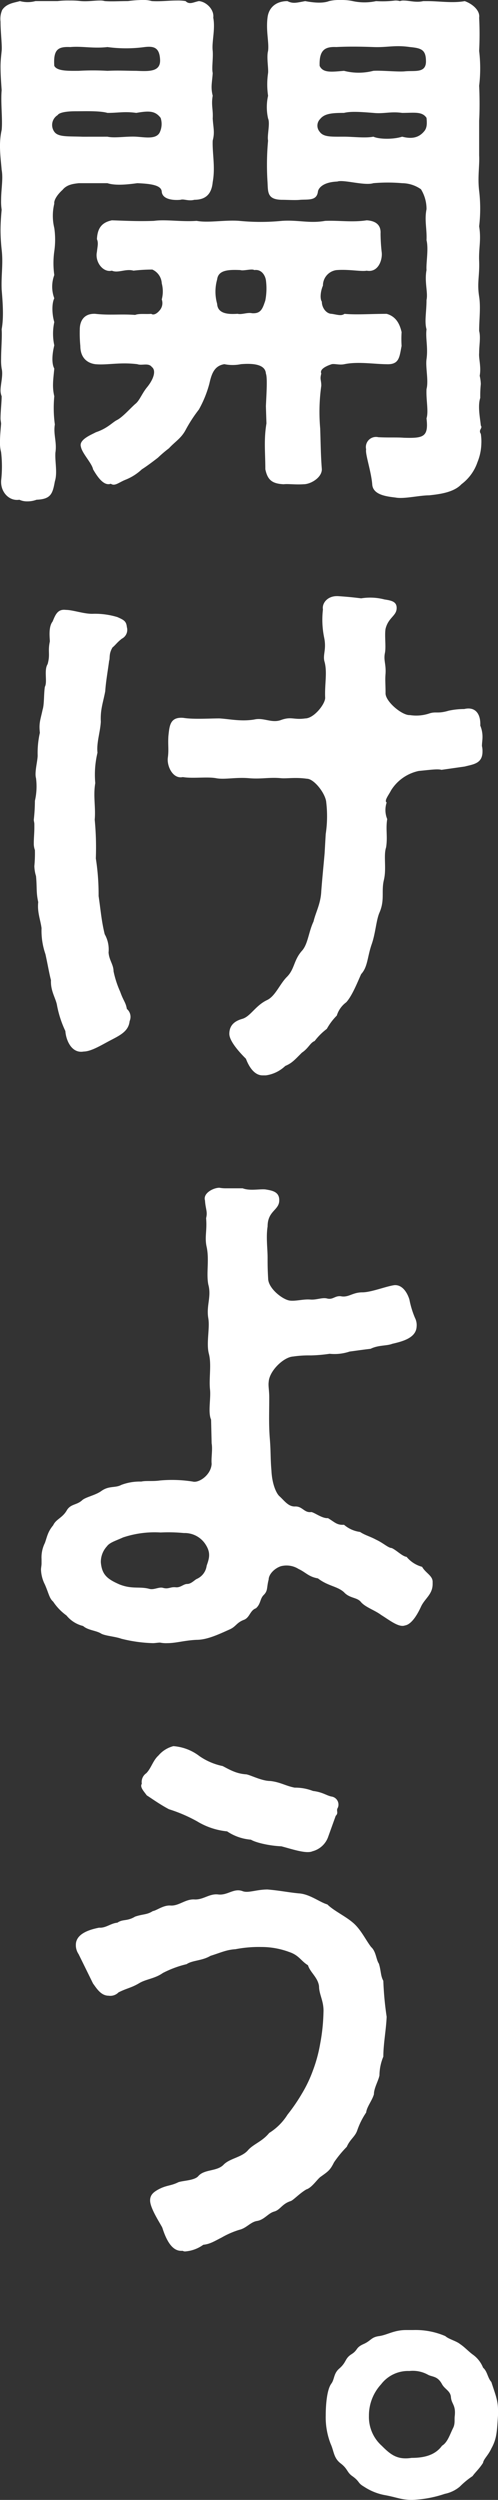
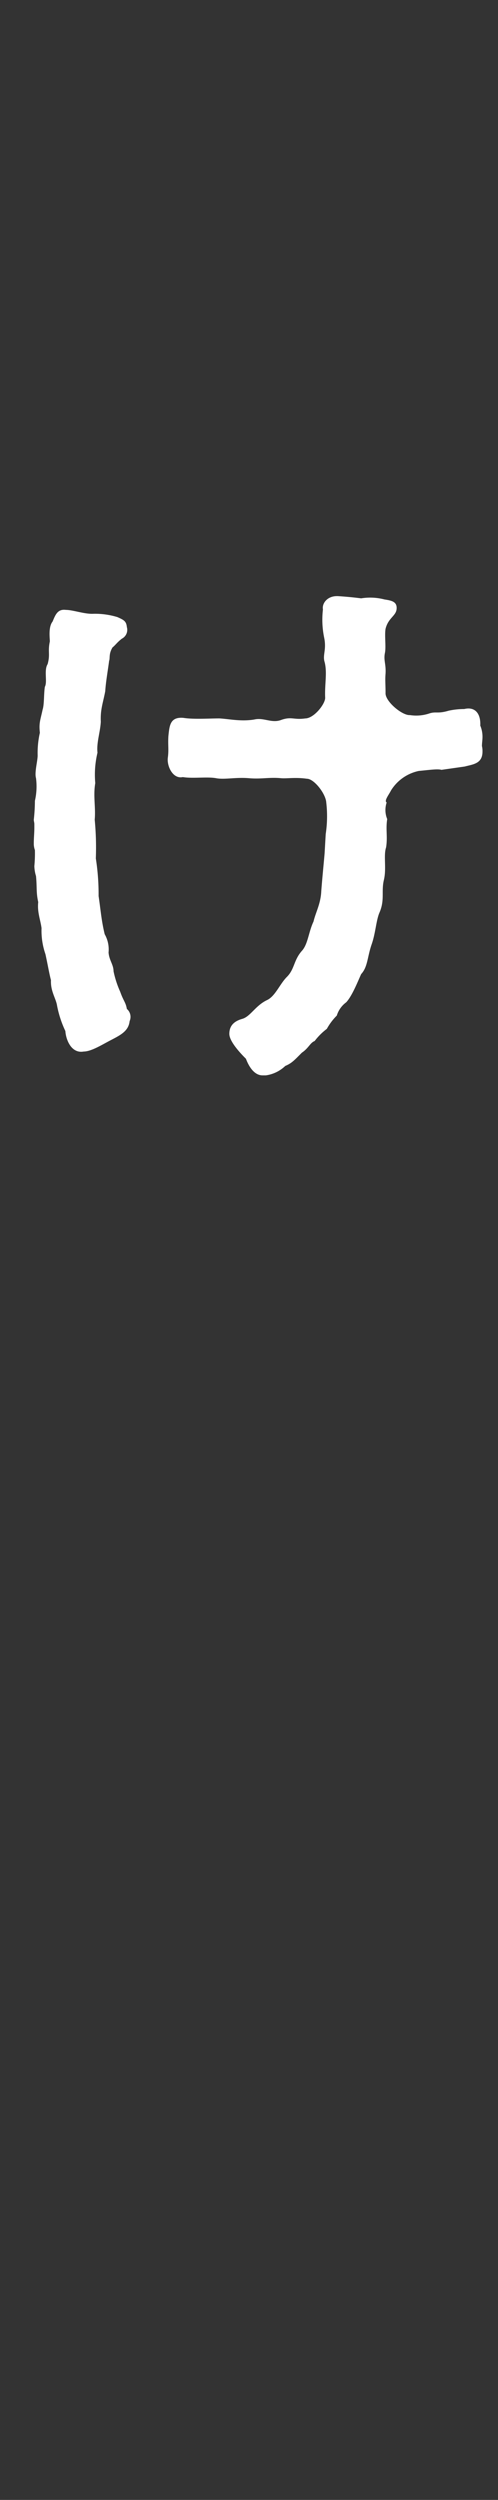
<svg xmlns="http://www.w3.org/2000/svg" width="121.525" height="609.794" viewBox="0 0 121.525 609.794">
  <rect x="0" y="0" width="121.525" height="609.794" fill="#333333" stroke="none" />
  <g transform="translate(721.606 -225.607)">
-     <path d="M-695.381,270.29h-7.03c-1.081.135-2.839.27-3.92,1.62-1.352,1.215-2.163,2.565-2.028,3.375a12.61,12.61,0,0,0,0,5.94,19.848,19.848,0,0,1,0,5.67,20.838,20.838,0,0,0,0,5.8,8.106,8.106,0,0,0,0,5.67c-.675,1.35-.54,4.05,0,5.805a13.379,13.379,0,0,0,0,5.67c-.54,2.159-.675,4.454,0,5.669-.27,2.835-.54,4.455,0,6.75a29.974,29.974,0,0,0,.136,6.885c-.406,2.43.54,4.32.135,6.884-.135,2.295.541,4.86-.135,7.02-.541,2.97-.947,4.32-4.461,4.455a6.322,6.322,0,0,1-2.3.4,4.325,4.325,0,0,1-1.893-.4c-2.433.4-4.461-1.755-4.461-4.32v-.27a30.385,30.385,0,0,0,0-7.02,8.738,8.738,0,0,1-.27-2.564c0-1.35.135-2.565.27-4.32,0-.4-.135-.81-.135-1.35,0-1.62.271-3.915.271-5.4a3.97,3.97,0,0,1-.271-1.35c0-1.62.676-3.78.271-5.4a12.264,12.264,0,0,1-.136-2.3c0-2.429.271-5.4.136-7.289.54-2.835.27-6.48,0-9.72-.136-3.645.405-6.21,0-9.719a46.834,46.834,0,0,1-.271-4.725c0-1.62.135-3.51.271-5a13,13,0,0,1-.136-2.295c0-2.7.541-5.265.136-7.425-.136-1.755-.406-3.779-.406-5.8a18.26,18.26,0,0,1,.406-3.914c.27-2.565-.271-6.615,0-9.72-.136-2.025-.271-3.915-.271-5.8,0-1.215.135-2.43.271-3.78s-.271-4.589-.271-7.154a5.452,5.452,0,0,1,.406-2.835c1.081-1.62,2.974-1.755,4.325-2.16a7.2,7.2,0,0,0,3.785,0h5.408a21.918,21.918,0,0,1,2.973-.135,20.03,20.03,0,0,1,2.7.135c1.757.135,3.244-.135,4.6-.135a3.75,3.75,0,0,1,1.217.135c1.622.135,3.649,0,5.677,0a30.944,30.944,0,0,1,3.38-.27,7.493,7.493,0,0,1,2.433.27c2.163.135,4.055-.135,6.083-.135a11.645,11.645,0,0,1,2.163.135c.946.945,1.892.27,3.244,0,1.757.135,3.785,2.025,3.514,4.05.541,2.835-.405,5.939-.135,8.1.135,1.89-.27,4.185,0,5.4-.135,2.295-.54,3.375,0,5.535-.405,2.295.135,3.375,0,5.535.135,2.295.541,3.375,0,5.4-.135,2.969.676,6.479,0,10.124-.27,2.97-1.757,4.32-4.461,4.32-1.487.4-2.568-.27-3.379,0-1.217.135-4.461.135-4.6-2.025-.135-1.62-2.974-1.89-5.948-2.025C-690.11,270.56-693.354,270.965-695.381,270.29Zm0-11.339c1.757.4,4.6-.135,7.029,0,2.163.134,4.731.674,5.677-.945a4.8,4.8,0,0,0,.271-3.645c-1.352-1.755-2.839-1.755-5.948-1.215-2.839-.4-4.326,0-7.029,0-1.893-.54-5.408-.4-7.841-.4-2.028,0-3.92.27-4.325.945a2.829,2.829,0,0,0-.812,4.05c.947,1.349,3.38,1.08,6.9,1.215Zm-12.978-17.28c.676,1.35,3.65,1.215,5.948,1.215a60.861,60.861,0,0,1,7.03,0c2.7-.135,4.731,0,7.029,0,3.109.135,5.948.27,5.812-2.7s-1.487-3.374-3.785-3.1a33.791,33.791,0,0,1-9.056,0c-3.515.4-6.354-.27-9.057,0C-707.412,236.947-708.629,237.621-708.359,241.671Zm70.833,72.762c-1.216.27-2.3-.135-3.109,0-.811.27-3.109,1.08-2.568,2.295-.4,1.485,0,1.485,0,2.97a45.773,45.773,0,0,0-.27,10.395c.135,4.05.135,6.48.405,9.989,0,2.025-2.7,3.645-4.461,3.645-2.027.135-3.785-.135-4.866,0-2.839-.135-3.92-1.08-4.461-3.645,0-4.05-.4-7.155.271-11.2l-.136-4.185c.136-2.97.406-7.02,0-7.965-.135-2.16-2.838-2.565-6.083-2.295a10.152,10.152,0,0,1-4.055,0c-2.433.4-3.109,2.295-3.65,4.725a27.221,27.221,0,0,1-2.568,6.345,34.765,34.765,0,0,0-3.244,4.995c-1.082,2.024-2.569,2.835-4.056,4.454a31,31,0,0,0-2.7,2.3c-1.217.945-2.839,2.16-3.92,2.835a12.559,12.559,0,0,1-4.056,2.565c-1.622.675-2.568,1.62-3.514.945-1.758.675-3.38-1.89-4.326-3.51-.271-1.485-2.7-3.915-2.974-5.535-.541-1.755,2.7-2.969,3.65-3.509,2.839-.945,4.055-2.43,5.137-2.97,1.351-.675,3.244-2.835,4.46-3.915,1.082-.81,1.623-2.565,2.974-4.185,1.622-2.025,2.163-4.05,1.082-4.86-.811-1.08-2.433-.27-3.515-.675-4.326-.54-7.3.27-10.273,0-2.028-.27-3.65-1.62-3.65-4.454a31.937,31.937,0,0,1-.135-4.05c0-1.755.811-3.915,3.785-3.78,3.514.4,6.218,0,9.732.27.947-.4,2.7-.135,3.921-.27.54.4,1.351,0,2.027-.81a2.691,2.691,0,0,0,.541-2.7,7.652,7.652,0,0,0,0-3.915,3.909,3.909,0,0,0-2.3-3.375,40.07,40.07,0,0,0-4.6.27c-1.893-.54-3.785.675-5.272,0-2.163.54-4.191-2.16-3.65-4.59.135-1.35.406-2.159,0-3.1.135-2.565,1.082-4.05,3.65-4.59,3.92.135,6.624.27,10.273.135,2.839-.4,6.624.27,10.409,0,2.839.54,6.894-.27,10.409,0a53.3,53.3,0,0,0,10.408,0c3.921-.27,6.759.675,10.544,0,3.515-.135,6.624.4,10.139-.135,2.3.135,3.514,1.215,3.379,3.24a43.868,43.868,0,0,0,.27,4.454c.271,1.89-.811,5.13-3.649,4.59-1.352.27-4.461-.4-7.435-.135a3.787,3.787,0,0,0-3.244,3.78c-.541,1.215-.811,3.1-.271,3.915,0,1.485,1.082,2.97,2.433,2.97,1.623.27,2.3.54,3.109,0,2.839.27,6.354,0,10.274,0,2.433.675,3.244,2.7,3.65,4.455a26.913,26.913,0,0,0,0,3.375c-.541,2.7-.541,4.589-3.65,4.454C-630.226,314.433-634.281,313.758-637.526,314.433Zm-19.2-20.519c-.135-.945-.946-2.7-2.838-2.43-.541-.4-2.7.27-3.38,0-2.974-.135-5.407,0-5.677,2.295a10.964,10.964,0,0,0,0,5.94c.135,2.565,2.974,2.565,5,2.43.947.27,2.433-.4,3.515-.135,2.163.135,2.568-1.08,3.244-3.105A15.463,15.463,0,0,0-656.721,293.914Zm52.584,39.689a12.753,12.753,0,0,1-.946,4.724,11.235,11.235,0,0,1-3.92,5.4c-1.893,2.025-5.407,2.43-7.84,2.7-2.433,0-6.219.945-8.246.54-2.3-.27-5.542-.675-5.678-3.24-.27-3.24-1.757-7.425-1.487-8.505a2.469,2.469,0,0,1,2.974-2.969c2.569.135,4.6,0,6.218.135,4.732.134,6.083-.135,5.543-4.725.54-1.755-.135-4.455,0-7.155.54-2.025-.271-5.265,0-7.29.4-2.834-.271-5.129,0-7.289-.541-1.89,0-4.185,0-7.155.4-1.755-.541-4.455,0-7.29-.135-1.755.54-5.13,0-7.289.135-2.7-.541-4.86,0-7.56a9.178,9.178,0,0,0-1.352-4.86,8.1,8.1,0,0,0-4.6-1.485,40.434,40.434,0,0,0-7.029,0c-2.163.675-7.3-.945-8.787-.4-3.514.135-4.6,1.62-4.731,2.43-.27,2.295-2.3,1.89-4.326,2.025-1.081.135-3.244,0-4.325,0-3.785,0-3.515-1.89-3.65-4.32a64.9,64.9,0,0,1,.135-10.124c-.27-1.215.541-4.185,0-5.4a12.706,12.706,0,0,1,0-5.535,18.986,18.986,0,0,1,0-5.535c.135-1.08-.405-3.915,0-5.4.27-2.025-.541-4.859-.135-8.1.27-2.43,2.028-4.05,4.866-4.05,1.352.675,2.163.4,4.326,0,1.487.27,4.055.675,5.813,0a10.611,10.611,0,0,1,2.838-.27,12.694,12.694,0,0,1,2.974.27,13.415,13.415,0,0,0,5.678,0,24.958,24.958,0,0,0,4.6-.135,3.744,3.744,0,0,1,1.216.135,2.3,2.3,0,0,1,.946-.135c1.352,0,2.974.54,4.732.135h.946c3.109,0,6.218.54,9.192,0,1.893.675,3.785,2.295,3.515,4.05a80.91,80.91,0,0,1,0,8.1,35.719,35.719,0,0,1,0,8.505c.135,2.565.135,6.345,0,8.5v8.5c.135,2.43-.406,5.265,0,8.64a36.943,36.943,0,0,1,0,8.64c.54,3.375-.136,5.264,0,8.5.135,3.51-.541,5.265,0,8.64.405,2.7,0,5.535,0,8.37.405,1.62,0,3.374,0,5.4-.136,1.35.54,3.375.135,5.535a10.42,10.42,0,0,1,.27,2.025,29.361,29.361,0,0,0-.135,3.375c-.676,2.025,0,5.13.135,6.75a.5.5,0,0,1,.135.4c0,.4-.676.81-.135,1.62A12.352,12.352,0,0,1-604.137,333.6Zm-19.33-80.457c-2.839-.4-4.461.27-7.029,0-3.38-.27-5.543-.4-7.165,0-2.838,0-4.731.135-5.812,1.485a2.289,2.289,0,0,0-.135,3.1c.946,1.349,2.838,1.215,5.947,1.215,2.163,0,5.272.4,7.165,0,1.487.674,5,.674,7.029,0,2.568.674,4.191.134,5.407-1.35.676-.81.676-1.89.541-3.24C-618.6,252.741-620.493,253.146-623.467,253.146Zm-20.141-11.475c.811,1.755,2.838,1.485,5.947,1.215a14.312,14.312,0,0,0,7.165,0c1.892-.135,5.812.27,7.57.135,2.433-.27,5.272.54,5.272-2.43,0-2.835-1.082-3.239-3.92-3.509-3.65-.54-5.543.135-8.922,0-3.65-.135-6.489-.135-9.057,0C-642.392,236.947-643.744,237.891-643.608,241.671Z" fill="#fff" />
    <path d="M-689.974,474.678c-.271,2.565-2.434,3.51-5,4.86-2.028,1.079-4.461,2.564-6.218,2.564-2.974.54-4.326-2.834-4.461-4.994a25.68,25.68,0,0,1-2.028-6.21c-.27-1.755-1.622-3.51-1.487-6.21-.405-1.485-.811-3.915-1.351-6.345a17.436,17.436,0,0,1-.947-6.344c-.27-2.025-1.081-3.915-.811-6.345-.54-2.43-.27-3.51-.54-6.345a9.04,9.04,0,0,1-.406-2.43,33,33,0,0,0,.135-3.915,4.792,4.792,0,0,1-.27-1.349v-.406c0-1.214.135-2.429.135-3.644v-.945c0-.4-.135-.675-.135-1.08a42.043,42.043,0,0,0,.27-4.59,15.689,15.689,0,0,0,.271-5.535c-.406-1.35.4-4.185.4-5.535a22.217,22.217,0,0,1,.541-5.535c-.271-2.429.135-3.1.676-5.669.405-1.215.27-3.78.541-5.535.675-1.215-.271-4.05.675-5.535.676-2.43,0-2.97.541-5.534,0-.811-.4-3.51.676-4.86.676-1.62,1.217-3.105,3.244-2.835,1.758,0,4.6,1.08,6.759.945a18.894,18.894,0,0,1,5.813.81c1.487.675,2.163.945,2.3,2.43a2.417,2.417,0,0,1-1.217,2.834c-1.216.946-1.487,1.485-2.3,2.16-.946,1.62-.541,2.565-.811,3.24-.27,2.16-.811,5.13-.946,7.425-.541,2.835-1.217,4.455-1.082,7.425-.135,2.564-1.081,5.129-.811,7.559a22.961,22.961,0,0,0-.54,7.425c-.541,3.1.135,5.94-.136,8.91a71.365,71.365,0,0,1,.271,9.449,56.473,56.473,0,0,1,.676,9.18c.54,3.645.676,5.94,1.487,9.315a7.53,7.53,0,0,1,.946,4.454c.135,1.89,1.216,2.97,1.216,4.59a24.089,24.089,0,0,0,1.623,4.995c.811,2.295,1.351,2.565,1.622,4.185A2.545,2.545,0,0,1-689.974,474.678Zm86.108-69.252c0,.675-.135,1.484-.135,2.159a5.066,5.066,0,0,1,.135,1.35c0,2.97-2.3,3.105-4.326,3.645l-5.677.81c-.947-.27-2.7,0-5.543.27a10.515,10.515,0,0,0-6.759,4.725c-.54,1.08-1.757,2.565-1.081,2.97a5.815,5.815,0,0,0,.135,4.05c-.4,2.43.135,4.32-.27,6.885-.676,2.024.135,5.129-.541,7.964s.271,4.86-1.081,7.965c-.811,1.89-.947,4.995-1.893,7.7-1.081,3.1-.946,5.534-2.568,7.289-.811,1.755-2.163,5.265-3.65,6.885a6.309,6.309,0,0,0-2.3,3.24,14.515,14.515,0,0,0-2.433,3.24,15.294,15.294,0,0,0-2.974,2.97c-1.081.4-1.487,1.754-3.109,2.834-1.757,1.755-2.433,2.565-4.056,3.24a8.587,8.587,0,0,1-4.731,2.3h-.811c-1.892,0-3.244-1.89-4.055-4.05-.811-.81-4.055-4.049-4.055-6.075s1.216-3.1,3.109-3.644c2.027-.54,3.244-3.24,6.083-4.59,2.027-.945,3.109-3.915,4.866-5.67,1.893-1.89,1.622-4.05,3.65-6.345,1.487-1.619,1.622-4.589,2.839-7.154.54-2.295,1.757-4.32,1.892-7.425.27-3.51.541-6.075.811-9.18l.271-4.724a29.036,29.036,0,0,0,.135-7.695c-.135-2.16-2.974-5.805-4.732-5.805-2.838-.4-4.866,0-6.353-.135-2.839-.27-4.731.27-7.84,0s-5.948.4-7.976,0c-2.163-.4-5.677.135-8.11-.27-2.434.54-3.92-2.7-3.65-4.725s0-2.97.135-5.264c.27-2.565.406-4.725,3.65-4.455,2.433.4,6.353.135,8.786.135,2.434.135,5.272.81,8.517.27,2.3-.54,4.19.945,6.488.135,2.568-.945,3.109,0,5.948-.4,2.163,0,5-3.645,4.866-5.13-.135-3.24.541-6.075-.135-8.64-.541-1.755.541-2.97-.135-6.075a21.638,21.638,0,0,1-.27-6.749c-.271-1.485,1.081-3.24,3.379-3.24h.27c2.028.135,3.515.27,5.678.54a13.735,13.735,0,0,1,5.677.27c1.758.27,3.109.54,2.974,2.295s-2.027,2.16-2.7,4.86c-.271,1.619.135,4.319-.135,5.8-.406,1.89.27,2.7.135,5.13-.135,1.62,0,2.565,0,4.725-.135,2.025,4.055,5.535,5.948,5.4a10.036,10.036,0,0,0,4.731-.4c1.622-.54,2.027.135,4.731-.675a18.04,18.04,0,0,1,3.785-.405c2.839-.675,4.055,1.35,3.92,4.05A7.031,7.031,0,0,1-603.866,405.426Z" fill="#fff" />
-     <path d="M-616.032,611.433v.54c0,2.565-1.893,3.51-2.839,5.535-.676,1.484-2.163,4.319-3.92,4.589-1.487.54-3.65-1.215-5.813-2.565-1.622-1.214-3.92-1.889-5-3.239-.947-1.08-2.7-.81-4.056-2.3-1.622-1.485-3.92-1.485-6.353-3.375-2.3-.4-2.974-1.485-4.731-2.295a5.49,5.49,0,0,0-4.326-.675c-1.622.54-2.974,2.025-2.974,3.24-.54,2.025-.135,2.7-1.216,3.78-.947.945-.676,2.16-1.893,3.24-1.487.54-1.487,2.295-2.974,2.835-1.757.674-1.892,1.619-3.379,2.294-2.7,1.215-5.543,2.565-8.111,2.565-2.974.135-5,.81-7.164.81a7.156,7.156,0,0,1-1.758-.135c-.54,0-1.216.135-1.757.135a35.354,35.354,0,0,1-7.705-1.08c-1.487-.54-3.785-.675-4.866-1.215-1.217-.81-3.245-.81-4.461-1.89a7.527,7.527,0,0,1-4.056-2.565,13.019,13.019,0,0,1-3.244-3.374c-.946-.81-1.081-2.025-2.027-4.185a8.583,8.583,0,0,1-.947-3.645c0-.405.135-.945.135-1.485V605.9a7.86,7.86,0,0,1,.812-3.915c.54-1.485.675-2.7,2.027-4.32.676-1.485,2.163-1.755,3.244-3.509.947-1.755,2.434-1.351,3.785-2.565.811-.81,3.245-1.215,4.732-2.295,1.892-1.35,3.379-.675,4.866-1.485a12.708,12.708,0,0,1,4.866-.81c1.217-.27,2.7,0,4.6-.27a32.377,32.377,0,0,1,7.976.27c1.487.4,4.461-1.62,4.6-4.32-.135-1.485.27-3.51,0-4.995l-.135-5.8c-.811-1.754,0-5.264-.271-7.424-.27-2.7.406-6.075-.27-8.64s.27-6.21-.135-8.639c-.541-3.105.811-5.265,0-8.235-.541-2.7.27-6.075-.406-9.18-.54-2.43.135-3.915-.135-7.02.406-1.619-.135-2.159-.27-4.319-.541-1.755,2.027-3.1,3.514-3.1a8.33,8.33,0,0,0,1.758.135h3.92c1.757.675,4.055.135,5.542.27,1.622.27,3.515.54,3.38,2.835s-2.839,2.43-2.839,6.209c-.406,2.565,0,5.4,0,7.56,0,1.62,0,2.835.135,5.13,0,2.43,3.65,5.265,5.407,5.4,1.487.135,3.244-.405,4.867-.27,1.486.135,2.838-.54,4.055-.27,1.487.405,1.892-.675,3.379-.54,1.893.405,2.839-.945,5.272-.945,2.163,0,5.813-1.485,7.841-1.755,1.892-.135,3.109,1.755,3.649,3.51a22.086,22.086,0,0,0,1.352,4.455,3.9,3.9,0,0,1,.406,2.159c-.136,2.835-3.65,3.645-5.948,4.185-1.352.54-3.38.27-5.272,1.215-2.3.27-3.109.405-5.137.675a11.575,11.575,0,0,1-4.866.54,36.231,36.231,0,0,1-4.6.4,26.364,26.364,0,0,0-4.326.27c-2.3.135-5.813,3.51-5.948,6.21-.135.945.135,2.025.135,3.78,0,3.78-.135,6.479.136,9.989.27,3.24.135,4.86.4,7.83.135,3.1,1.082,5.4,1.893,6.21,1.216,1.08,2.162,2.564,3.785,2.564,1.892-.135,2.3,1.621,4.055,1.351.811.135,2.7,1.619,4.055,1.484,1.622.946,2.163,1.755,3.92,1.62a7.509,7.509,0,0,0,3.921,1.755c1.216.81,2.433,1.08,3.92,1.89,1.757.81,2.974,2.025,3.785,2.025,1.216.54,2.568,2.025,3.649,2.16a7.377,7.377,0,0,0,3.785,2.43C-617.79,609.273-616.032,609.948-616.032,611.433Zm-55.558-9.315a6.044,6.044,0,0,0-5.137-2.565,39.879,39.879,0,0,0-5.677-.135,24.232,24.232,0,0,0-9.193,1.215c-1.757.81-3.244,1.215-3.92,2.16A5.63,5.63,0,0,0-697,606.708c.271,2.97,1.487,4.05,4.6,5.4,3.11,1.215,4.867.405,7.3,1.08,1.081.27,2.3-.54,3.244-.27,1.352.4,1.758-.27,3.109-.135,1.217.135,1.893-.81,2.839-.81s1.757-.945,2.3-1.215a4.087,4.087,0,0,0,2.433-3.24C-670.509,605.628-670.1,604.278-671.59,602.118Z" fill="#fff" />
-     <path d="M-627.252,717.546c-.135,3.24-.811,6.615-.811,9.72a12.114,12.114,0,0,0-.946,4.59c-.271,1.35-1.352,3.1-1.352,4.59-.406,1.485-1.757,3.105-1.893,4.454a18.4,18.4,0,0,0-2.162,4.32c-.541,1.62-1.758,2.16-2.569,4.05a27.179,27.179,0,0,0-3.109,3.78c-.946,1.89-1.352,2.16-3.244,3.51-.811.54-2.163,2.7-3.515,3.1-1.622.945-3.109,2.564-3.785,2.835-2.163.675-2.568,2.159-4.055,2.564s-2.433,2.025-4.191,2.295c-1.622.27-2.568,1.755-4.325,2.16a20.954,20.954,0,0,0-4.326,1.89c-1.622.81-2.839,1.62-4.461,1.755a8.6,8.6,0,0,1-4.325,1.62,1.013,1.013,0,0,1-.676-.135h-.406c-2.433,0-3.785-3.1-4.6-5.67-.541-1.08-2.974-4.725-2.974-6.614,0-1.35.811-2.025,2.028-2.7,2.028-1.08,2.974-.81,4.866-1.755,1.082-.4,3.92-.4,4.867-1.485,1.487-1.755,4.6-1.08,6.218-2.835,1.487-1.485,4.326-1.755,5.812-3.375,1.352-1.62,3.515-2.16,5.272-4.32a14.034,14.034,0,0,0,4.461-4.455,43.761,43.761,0,0,0,3.515-5.129,31.835,31.835,0,0,0,2.7-5.67,35.333,35.333,0,0,0,1.758-6.48,46.2,46.2,0,0,0,.811-7.7c.135-2.7-1.082-4.32-1.082-6.344-.27-2.16-2.162-3.375-2.7-5.13-1.757-1.08-2.163-2.43-4.6-3.24a19.3,19.3,0,0,0-6.759-1.215,30.148,30.148,0,0,0-6.354.54c-2.162.135-3.514.81-6.082,1.62-2.028,1.215-4.461,1.08-5.813,2.025a25.425,25.425,0,0,0-5.813,2.16c-1.892,1.35-4.055,1.485-5.677,2.43-2.028,1.215-2.974,1.215-5.137,2.295a2.79,2.79,0,0,1-2.433.81c-1.893,0-2.974-1.89-3.785-2.97l-3.515-7.155a3.982,3.982,0,0,1-.676-2.025V700c0-2.835,3.65-3.78,5.678-4.185,1.622.135,2.839-1.08,4.461-1.215,1.351-.945,2.3-.27,4.325-1.485,2.028-.674,2.839-.405,4.326-1.35.946-.135,2.568-1.484,4.326-1.349,2.027.134,3.65-1.621,5.812-1.486s3.65-1.484,5.813-1.214c2.3.27,3.785-1.62,5.948-.81,1.352.54,3.379-.405,6.083-.405,3.109.27,4.866.675,7.57.945,2.7.135,5.137,2.16,7.029,2.7,1.487,1.484,4.326,2.834,6.083,4.319,2.028,1.62,3.244,4.32,4.6,6.075,1.217,1.08,1.217,3.105,1.893,4.05.54,1.755.4,2.97,1.081,4.185A78.051,78.051,0,0,0-627.252,717.546ZM-687,660.714a2.587,2.587,0,0,1,1.081-2.565c1.217-1.215,1.622-3.1,2.974-4.32a7.106,7.106,0,0,1,3.65-2.295,11.869,11.869,0,0,1,6.353,2.43,15.4,15.4,0,0,0,5.677,2.43c2.028,1.08,3.515,1.89,5.813,2.025,1.217.27,3.785,1.62,5.813,1.62,2.433.27,3.785,1.215,5.948,1.62a11.918,11.918,0,0,1,4.46.81c2.3.27,3.245,1.08,4.461,1.35a1.989,1.989,0,0,1,1.622,2.7c-.54.809.271,1.214-.54,2.024l-1.893,5.265a5.537,5.537,0,0,1-3.785,3.375c-1.487.675-5-.54-7.57-1.215-3.109-.135-6.353-.945-7.434-1.62a12.057,12.057,0,0,1-5.813-2.025,17.335,17.335,0,0,1-7.3-2.43,36.609,36.609,0,0,0-6.894-2.97c-2.3-1.215-4.325-2.7-5.407-3.374C-686.46,662.6-687.541,661.524-687,660.714Z" fill="#fff" />
-     <path d="M-601.7,806.647c.946,2.97,1.622,4.455,1.622,6.884v1.215c-.271,3.915-.271,5.67-1.622,8.1-.811,1.755-1.893,2.565-2.028,3.51-.946,1.485-1.893,2.295-2.568,3.24a20.251,20.251,0,0,0-3.11,2.565,8.205,8.205,0,0,1-3.649,1.755,28.561,28.561,0,0,1-7.976,1.485c-2.7,0-3.785-.675-6.894-1.215a13.837,13.837,0,0,1-4.866-2.025c-1.622-.945-.946-1.215-2.839-2.565-1.352-.945-1.081-1.755-2.839-3.1s-1.622-2.97-2.433-4.725a17.893,17.893,0,0,1-1.216-7.02c0-2.43.27-6.209,1.351-7.694.811-1.08.541-2.43,1.893-3.645,1.892-1.62,1.351-2.43,2.974-3.51,1.757-1.08.946-1.62,3.109-2.565,1.757-.81,1.757-1.62,3.65-1.89,2.027-.27,3.649-1.485,6.623-1.485h1.758a18.362,18.362,0,0,1,7.84,1.485c.676.675,2.7,1.215,3.514,1.89,1.217.81,2.028,1.755,3.11,2.565a7.188,7.188,0,0,1,2.568,3.24C-602.65,804.082-602.65,805.567-601.7,806.647Zm-9.868,3.645c-.136-1.485-1.487-1.89-2.163-3.1-1.082-2.025-2.3-1.755-3.38-2.295a7.631,7.631,0,0,0-4.6-.945,8.266,8.266,0,0,0-6.894,3.24,11.228,11.228,0,0,0-2.974,7.694,9.42,9.42,0,0,0,3.109,7.29c2.163,2.16,3.785,3.51,7.3,2.97,2.839,0,5.678-.54,7.435-2.97,1.352-.81,1.892-2.7,2.7-4.32.541-1.08.271-2.025.406-2.97C-610.355,812.181-611.436,812.046-611.571,810.292Z" fill="#fff" />
  </g>
</svg>